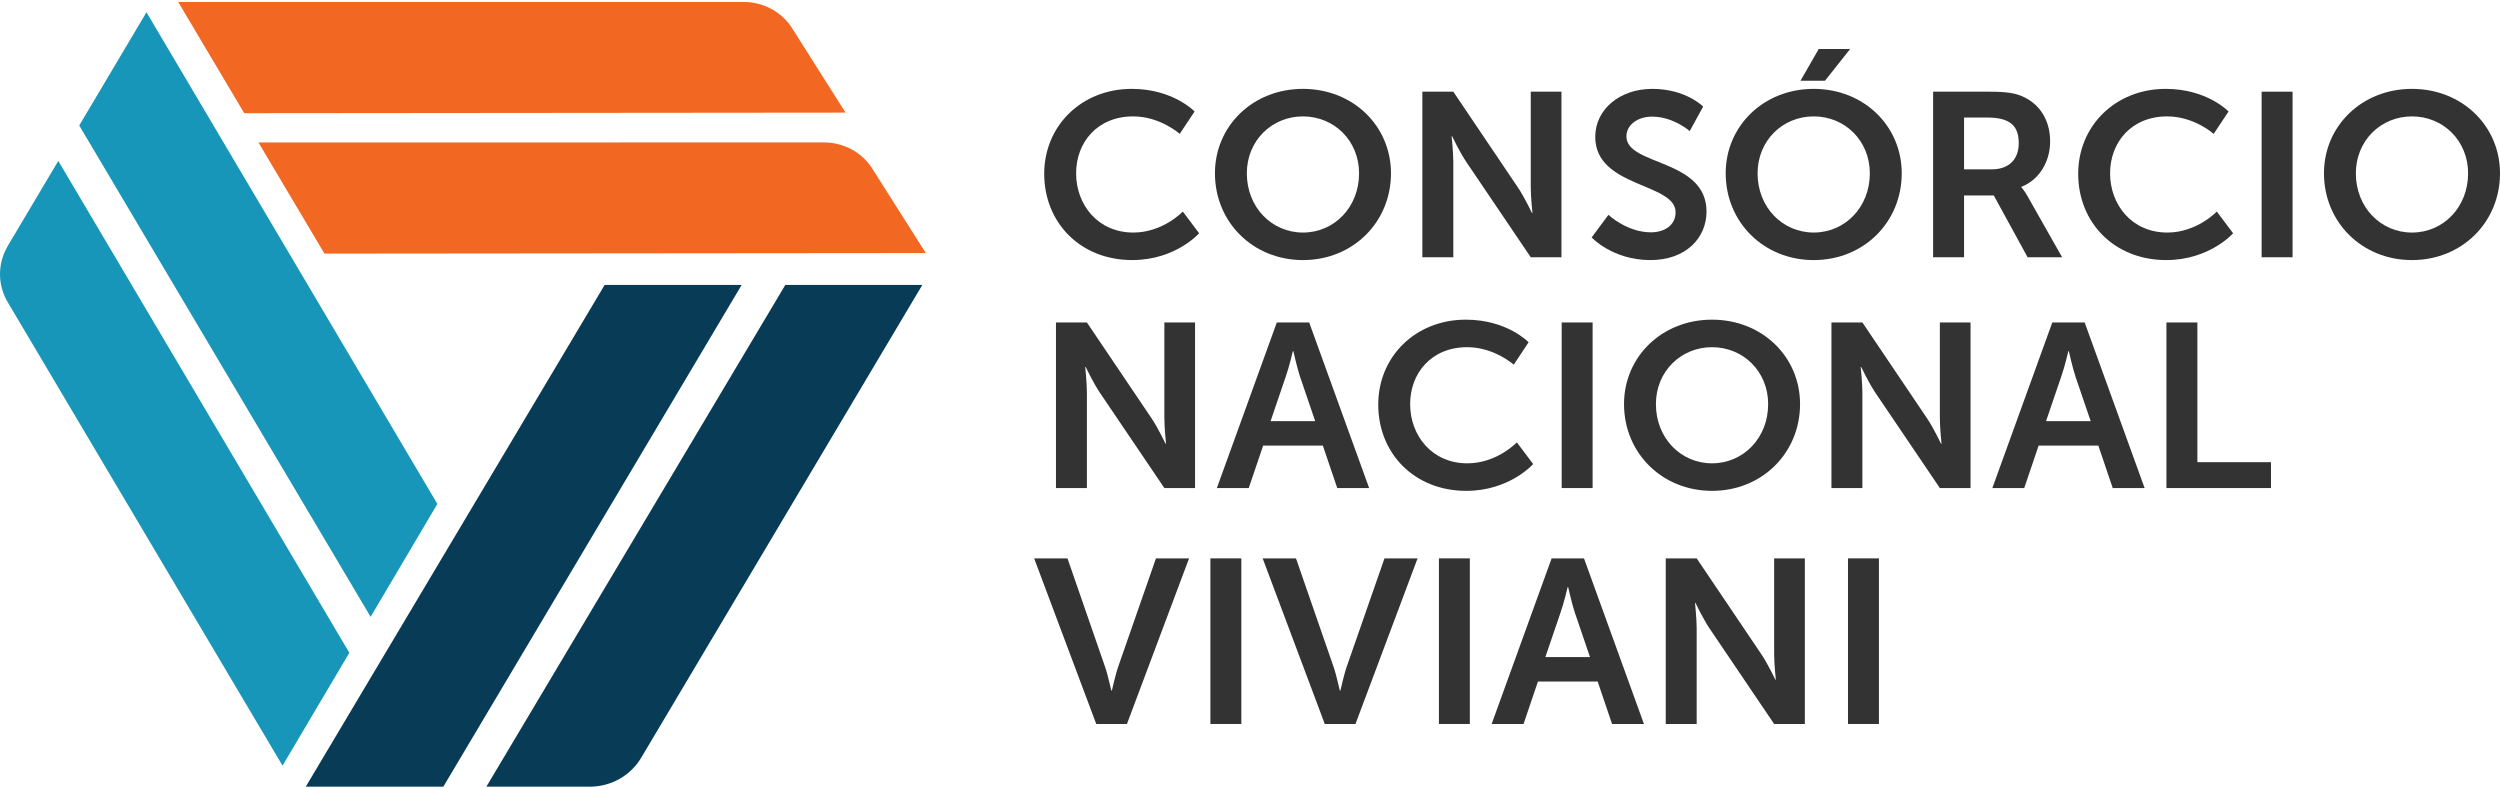
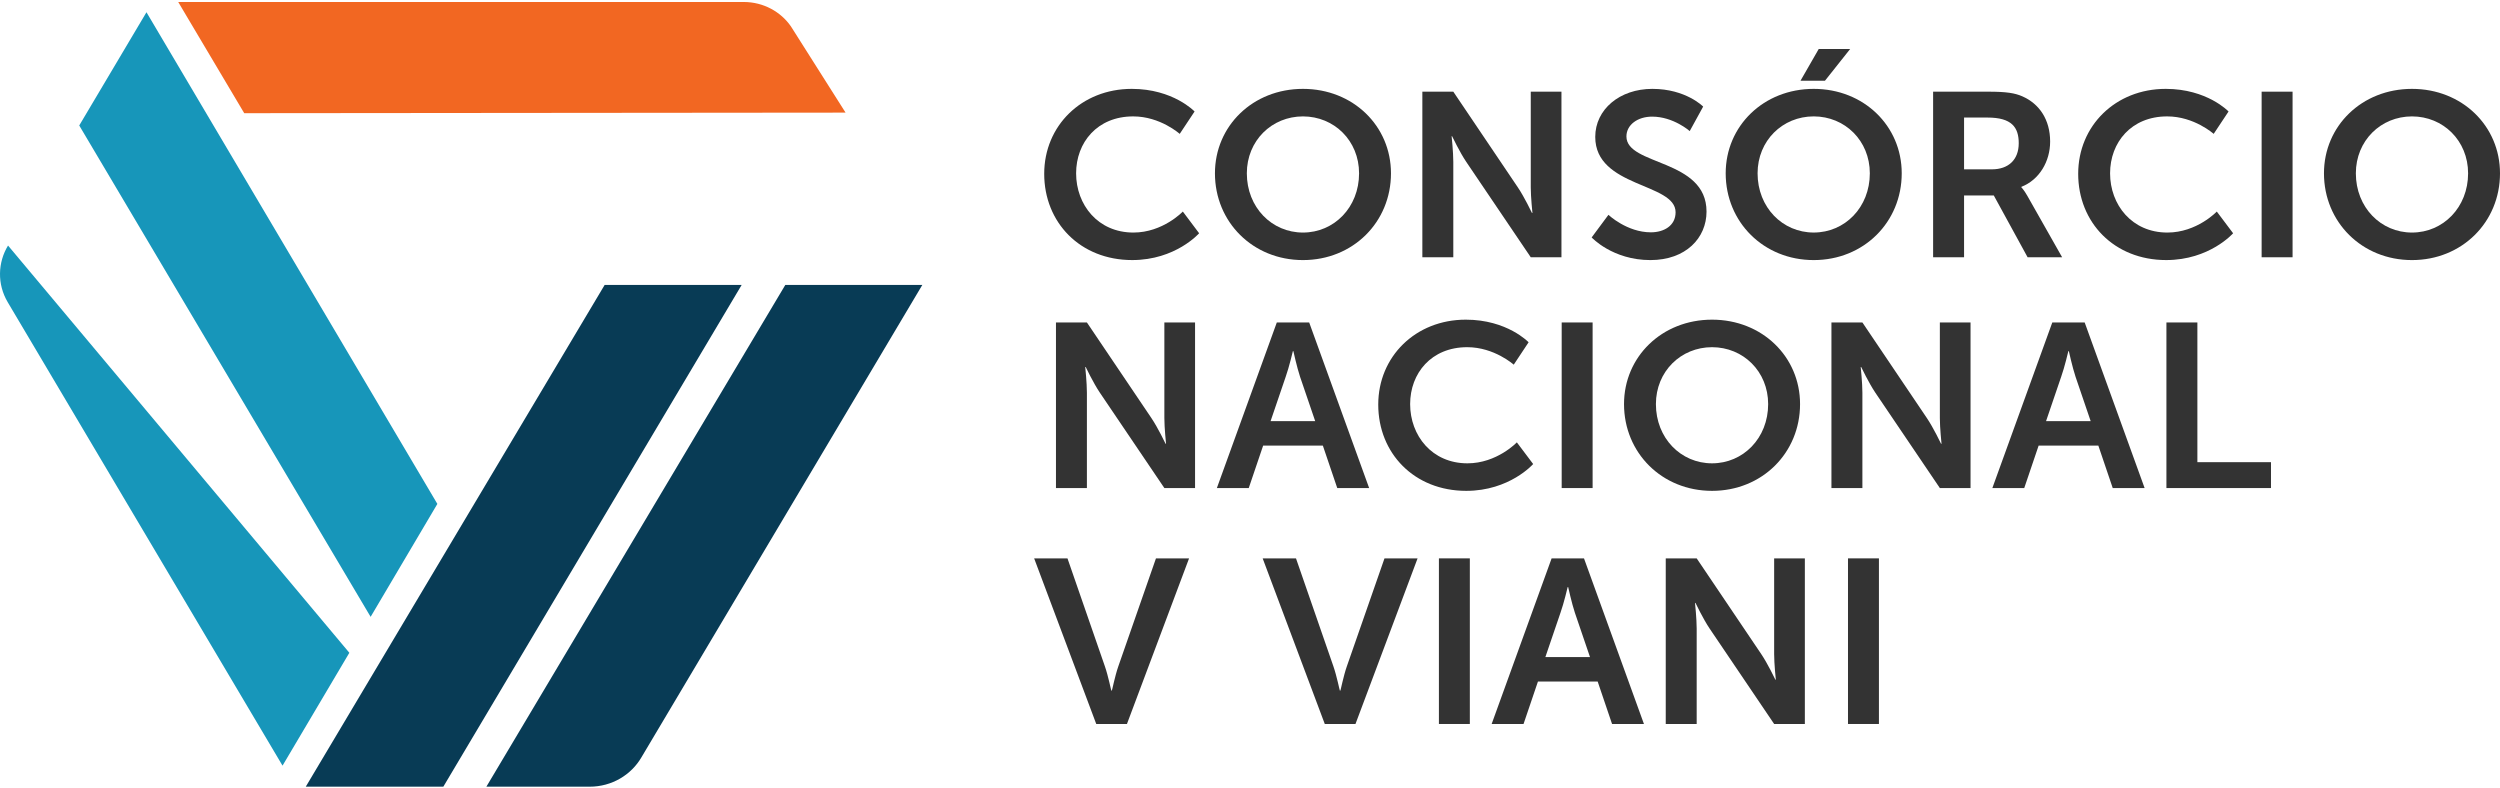
<svg xmlns="http://www.w3.org/2000/svg" width="184" height="58" viewBox="0 0 184 58" fill="none">
  <path d="M32.629 57.9H22.504L44.503 20.97H54.587L32.629 57.9Z" fill="#083B55" />
  <path d="M5.832 9.235L10.78 0.901L32.19 37.088L27.278 45.399L5.832 9.235Z" fill="#1796BA" />
  <path d="M47.206 55.745C46.455 57.03 45.034 57.9 43.404 57.9H35.797L57.8 20.969H67.884L47.206 55.745Z" fill="#083B55" />
-   <path d="M20.794 56.352L0.572 22.248C-0.224 20.906 -0.163 19.315 0.593 18.069H0.589L4.29 11.844L25.712 48.045L20.794 56.352Z" fill="#1796BA" />
+   <path d="M20.794 56.352L0.572 22.248C-0.224 20.906 -0.163 19.315 0.593 18.069H0.589L25.712 48.045L20.794 56.352Z" fill="#1796BA" />
  <path d="M58.212 1.942L62.234 8.289L17.976 8.331L13.72 1.165L13.119 0.149L54.75 0.146C56.19 0.152 57.463 0.861 58.212 1.942Z" fill="#F26722" />
-   <path d="M64.116 12.278L68.139 18.625L23.88 18.666L19.625 11.501L19.023 10.485L60.654 10.482C62.094 10.488 63.367 11.197 64.116 12.278Z" fill="#F26722" />
  <path d="M83.297 6.541C86.35 6.541 87.921 8.206 87.921 8.206L86.827 9.854C86.827 9.854 85.397 8.567 83.403 8.567C80.755 8.567 79.202 10.489 79.202 12.756C79.202 15.073 80.808 17.116 83.42 17.116C85.591 17.116 87.056 15.57 87.056 15.57L88.256 17.168C88.256 17.168 86.526 19.141 83.332 19.141C79.502 19.141 76.854 16.377 76.854 12.79C76.854 9.253 79.607 6.541 83.297 6.541Z" fill="#333333" />
  <path d="M95.898 17.116C98.192 17.116 100.028 15.261 100.028 12.756C100.028 10.352 98.192 8.567 95.898 8.567C93.603 8.567 91.767 10.352 91.767 12.756C91.767 15.261 93.603 17.116 95.898 17.116ZM95.898 6.541C99.587 6.541 102.376 9.271 102.376 12.756C102.376 16.343 99.587 19.142 95.898 19.142C92.209 19.142 89.42 16.343 89.42 12.756C89.42 9.271 92.209 6.541 95.898 6.541Z" fill="#333333" />
  <path d="M104.685 6.747H106.963L111.71 13.786C112.188 14.489 112.752 15.674 112.752 15.674H112.787C112.787 15.674 112.664 14.506 112.664 13.786V6.747H114.923V18.935H112.664L107.916 11.914C107.439 11.21 106.875 10.026 106.875 10.026H106.84C106.84 10.026 106.963 11.193 106.963 11.914V18.935H104.685V6.747Z" fill="#333333" />
  <path d="M118.381 15.811C118.381 15.811 119.741 17.099 121.505 17.099C122.459 17.099 123.323 16.618 123.323 15.622C123.323 13.442 117.41 13.819 117.41 10.077C117.41 8.051 119.211 6.541 121.611 6.541C124.082 6.541 125.353 7.845 125.353 7.845L124.364 9.648C124.364 9.648 123.165 8.584 121.594 8.584C120.534 8.584 119.705 9.185 119.705 10.043C119.705 12.206 125.6 11.674 125.6 15.571C125.6 17.51 124.082 19.142 121.47 19.142C118.681 19.142 117.146 17.476 117.146 17.476L118.381 15.811Z" fill="#333333" />
  <path d="M133.859 3.605H136.172L134.319 5.94H132.518L133.859 3.605ZM133.489 17.115C135.783 17.115 137.619 15.261 137.619 12.755C137.619 10.352 135.783 8.566 133.489 8.566C131.194 8.566 129.358 10.352 129.358 12.755C129.358 15.261 131.194 17.115 133.489 17.115ZM133.489 6.541C137.178 6.541 139.967 9.27 139.967 12.755C139.967 16.343 137.178 19.142 133.489 19.142C129.8 19.142 127.011 16.343 127.011 12.755C127.011 9.27 129.8 6.541 133.489 6.541Z" fill="#333333" />
  <path d="M146.602 12.463C147.82 12.463 148.579 11.76 148.579 10.54C148.579 9.373 148.066 8.652 146.284 8.652H144.555V12.463H146.602ZM142.277 6.747H146.319C147.678 6.747 148.296 6.85 148.843 7.09C150.096 7.639 150.89 8.807 150.89 10.421C150.89 11.88 150.096 13.236 148.772 13.751V13.785C148.772 13.785 148.949 13.957 149.196 14.386L151.773 18.935H149.232L146.743 14.386H144.555V18.935H142.277V6.747Z" fill="#333333" />
  <path d="M159.397 6.541C162.45 6.541 164.021 8.206 164.021 8.206L162.927 9.854C162.927 9.854 161.497 8.567 159.503 8.567C156.855 8.567 155.302 10.489 155.302 12.756C155.302 15.073 156.908 17.116 159.52 17.116C161.692 17.116 163.156 15.57 163.156 15.57L164.357 17.168C164.357 17.168 162.627 19.141 159.432 19.141C155.603 19.141 152.955 16.377 152.955 12.79C152.955 9.253 155.708 6.541 159.397 6.541Z" fill="#333333" />
  <path d="M166.456 6.747H168.733V18.935H166.456V6.747Z" fill="#333333" />
  <path d="M177.522 17.116C179.816 17.116 181.652 15.261 181.652 12.756C181.652 10.352 179.816 8.567 177.522 8.567C175.227 8.567 173.391 10.352 173.391 12.756C173.391 15.261 175.227 17.116 177.522 17.116ZM177.522 6.541C181.211 6.541 184 9.271 184 12.756C184 16.343 181.211 19.142 177.522 19.142C173.833 19.142 171.044 16.343 171.044 12.756C171.044 9.271 173.833 6.541 177.522 6.541Z" fill="#333333" />
  <path d="M77.719 23.733H79.996L84.744 30.771C85.221 31.475 85.785 32.659 85.785 32.659H85.821C85.821 32.659 85.697 31.492 85.697 30.771V23.733H87.956V35.921H85.697L80.949 28.9C80.473 28.196 79.908 27.012 79.908 27.012H79.873C79.873 27.012 79.996 28.179 79.996 28.9V35.921H77.719V23.733Z" fill="#333333" />
  <path d="M95.156 25.844C95.156 25.844 94.873 27.046 94.627 27.732L93.515 30.994H96.798L95.685 27.732C95.457 27.046 95.192 25.844 95.192 25.844H95.156ZM97.362 32.797H92.967L91.908 35.921H89.561L93.973 23.733H96.356L100.769 35.921H98.422L97.362 32.797Z" fill="#333333" />
  <path d="M107.881 23.527C110.934 23.527 112.505 25.192 112.505 25.192L111.411 26.84C111.411 26.84 109.981 25.553 107.987 25.553C105.339 25.553 103.786 27.476 103.786 29.741C103.786 32.059 105.392 34.101 108.004 34.101C110.176 34.101 111.64 32.557 111.64 32.557L112.841 34.153C112.841 34.153 111.111 36.127 107.916 36.127C104.087 36.127 101.439 33.363 101.439 29.775C101.439 26.239 104.192 23.527 107.881 23.527Z" fill="#333333" />
  <path d="M114.94 23.733H117.216V35.921H114.94V23.733Z" fill="#333333" />
  <path d="M126.006 34.101C128.3 34.101 130.136 32.247 130.136 29.741C130.136 27.338 128.3 25.553 126.006 25.553C123.711 25.553 121.875 27.338 121.875 29.741C121.875 32.247 123.711 34.101 126.006 34.101ZM126.006 23.527C129.695 23.527 132.484 26.256 132.484 29.741C132.484 33.329 129.695 36.127 126.006 36.127C122.317 36.127 119.528 33.329 119.528 29.741C119.528 26.256 122.317 23.527 126.006 23.527Z" fill="#333333" />
  <path d="M134.794 23.733H137.072L141.819 30.771C142.296 31.475 142.861 32.659 142.861 32.659H142.896C142.896 32.659 142.773 31.492 142.773 30.771V23.733H145.032V35.921H142.773L138.024 28.9C137.548 28.196 136.983 27.012 136.983 27.012H136.948C136.948 27.012 137.072 28.179 137.072 28.9V35.921H134.794V23.733Z" fill="#333333" />
  <path d="M152.231 25.844C152.231 25.844 151.949 27.046 151.702 27.732L150.59 30.994H153.873L152.761 27.732C152.532 27.046 152.267 25.844 152.267 25.844H152.231ZM154.438 32.797H150.043L148.984 35.921H146.637L151.049 23.733H153.432L157.844 35.921H155.497L154.438 32.797Z" fill="#333333" />
  <path d="M159.449 23.733H161.727V34.016H167.145V35.921H159.449V23.733Z" fill="#333333" />
  <path d="M76.113 41.096H78.566L81.32 49.044C81.567 49.748 81.778 50.83 81.796 50.83H81.832C81.849 50.83 82.061 49.748 82.308 49.044L85.079 41.096H87.515L82.943 53.285H80.684L76.113 41.096Z" fill="#333333" />
-   <path d="M89.085 41.096H91.362V53.285H89.085V41.096Z" fill="#333333" />
  <path d="M92.932 41.096H95.385L98.139 49.044C98.386 49.748 98.598 50.83 98.615 50.83H98.651C98.668 50.83 98.88 49.748 99.127 49.044L101.899 41.096H104.334L99.763 53.285H97.504L92.932 41.096Z" fill="#333333" />
  <path d="M105.904 41.096H108.18V53.285H105.904V41.096Z" fill="#333333" />
  <path d="M115.381 43.208C115.381 43.208 115.098 44.409 114.852 45.096L113.74 48.358H117.023L115.911 45.096C115.682 44.409 115.417 43.208 115.417 43.208H115.381ZM117.588 50.16H113.193L112.133 53.284H109.786L114.199 41.096H116.582L120.994 53.284H118.647L117.588 50.16Z" fill="#333333" />
  <path d="M122.599 41.096H124.876L129.624 48.135C130.101 48.838 130.666 50.023 130.666 50.023H130.701C130.701 50.023 130.577 48.855 130.577 48.135V41.096H132.837V53.285H130.577L125.829 46.263C125.353 45.56 124.788 44.375 124.788 44.375H124.753C124.753 44.375 124.876 45.543 124.876 46.263V53.285H122.599V41.096Z" fill="#333333" />
  <path d="M136.012 41.096H138.289V53.285H136.012V41.096Z" fill="#333333" />
</svg>